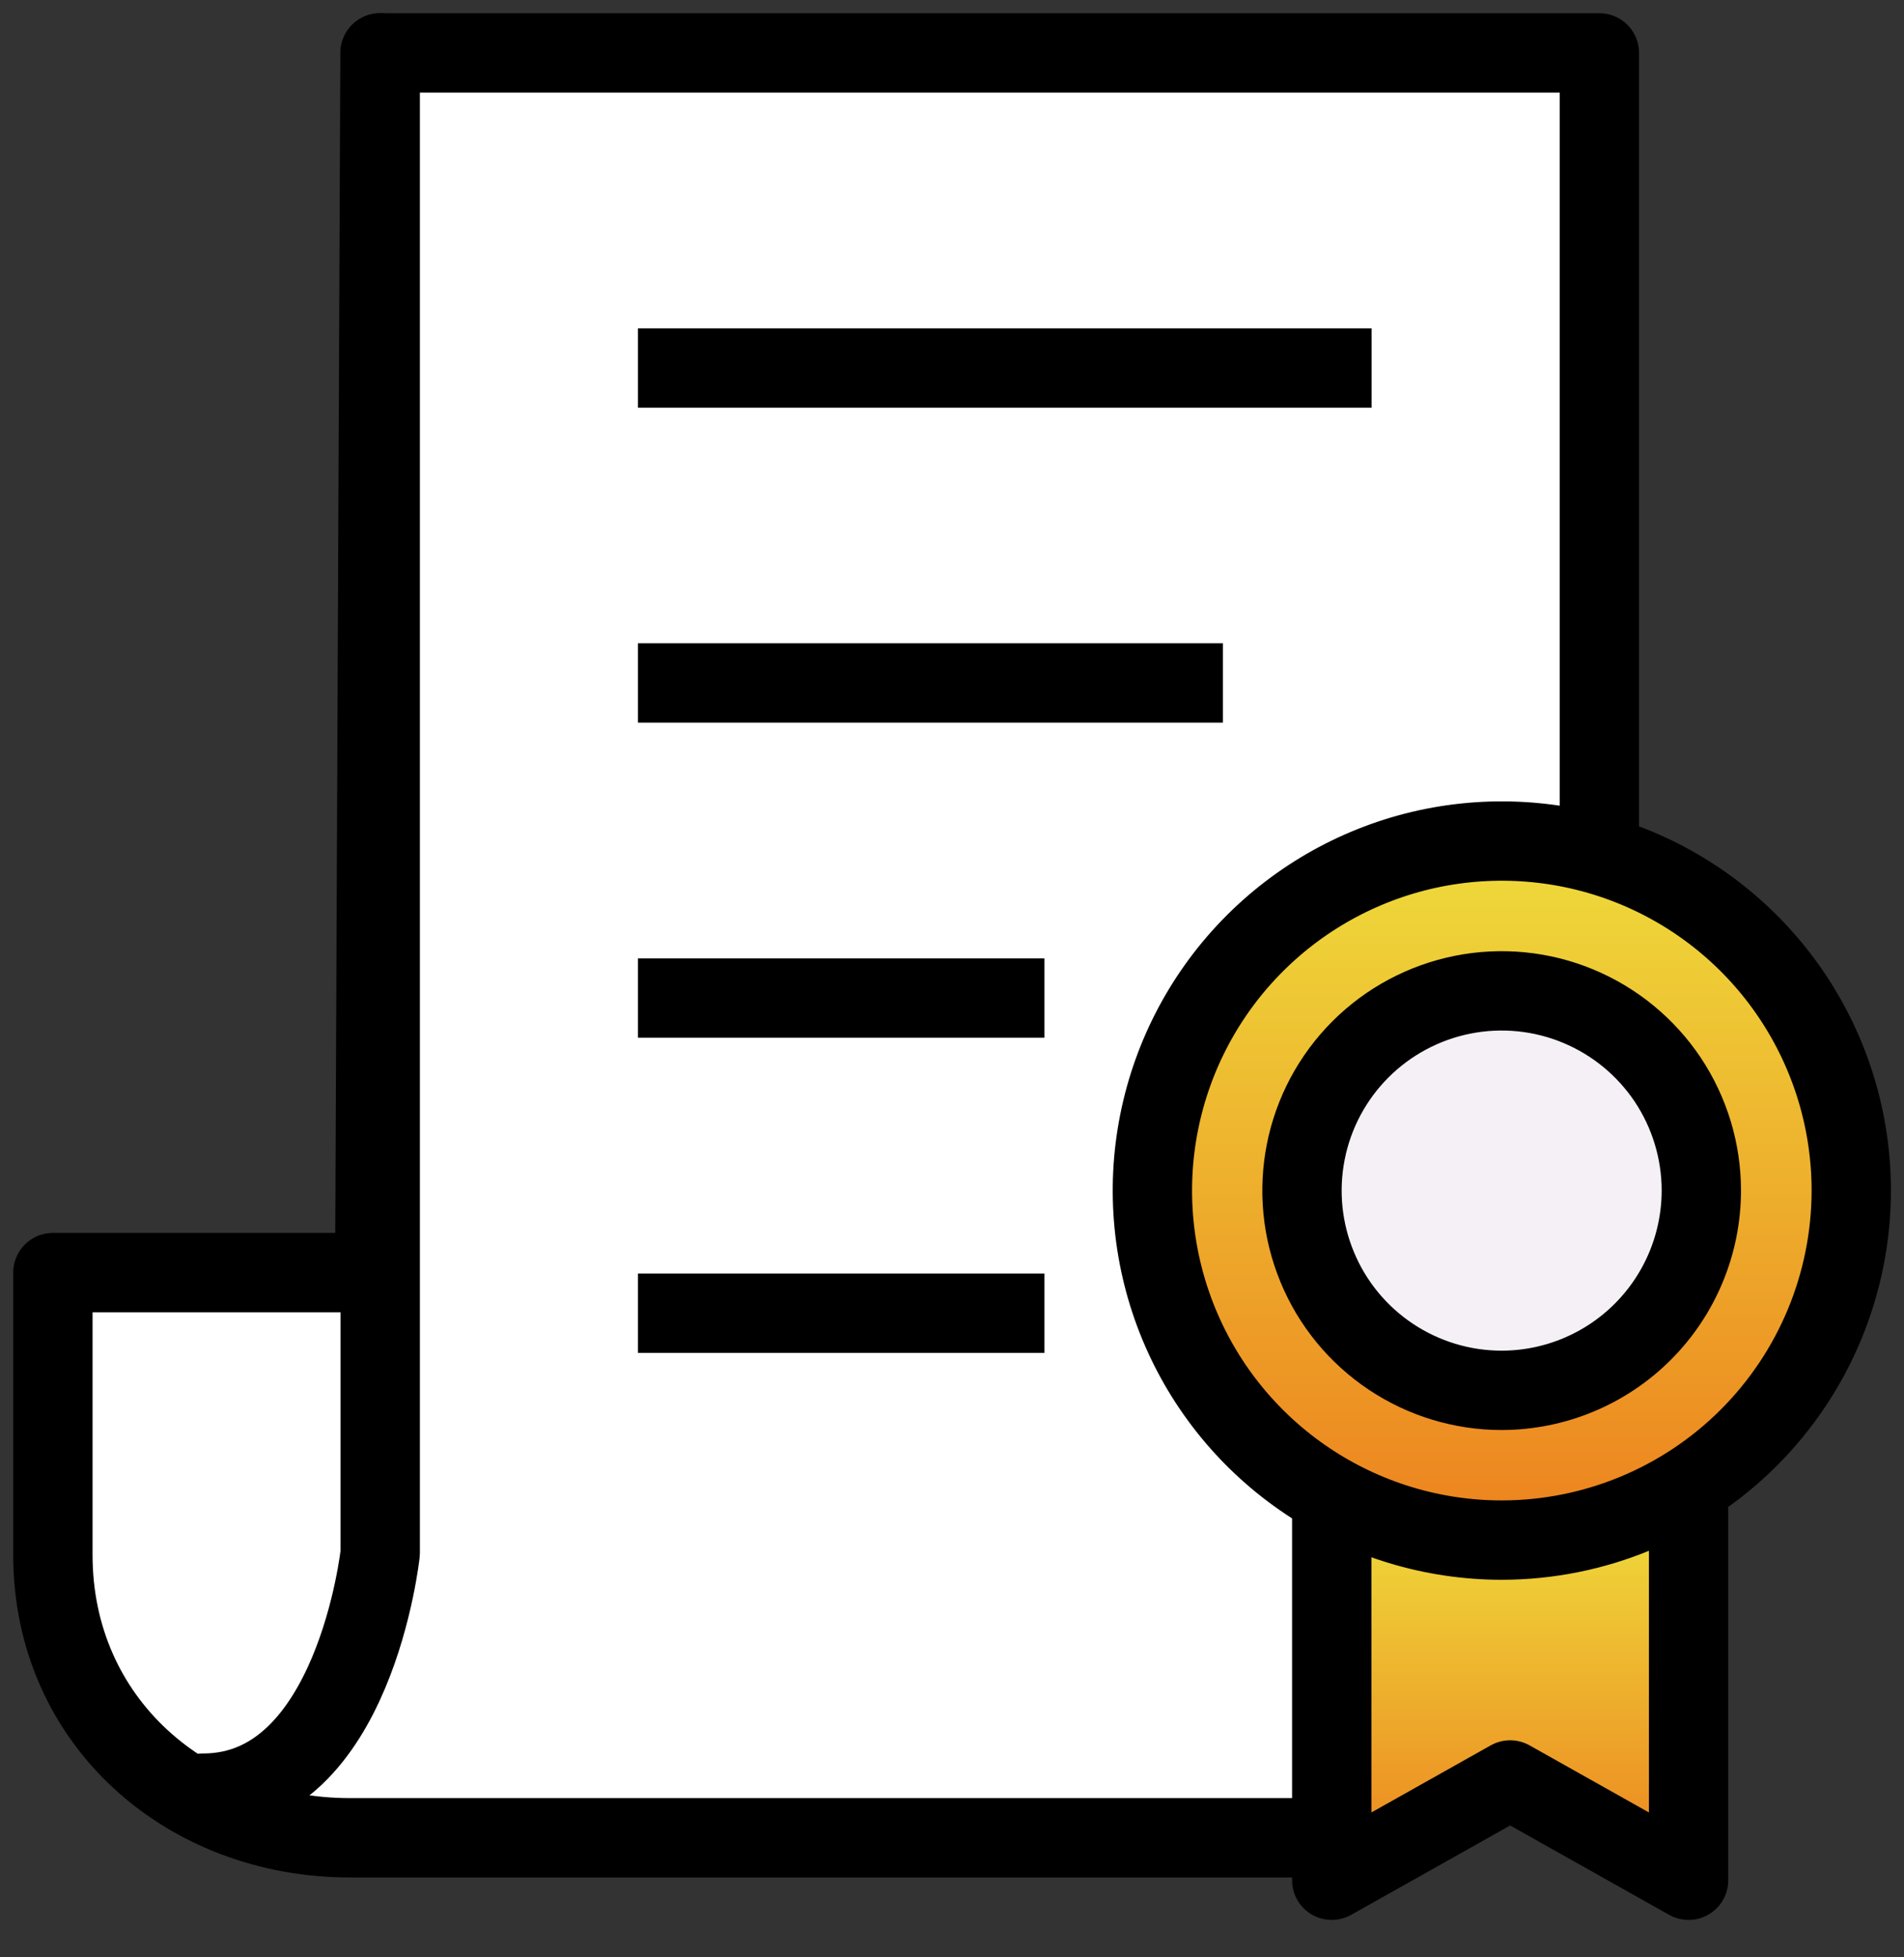
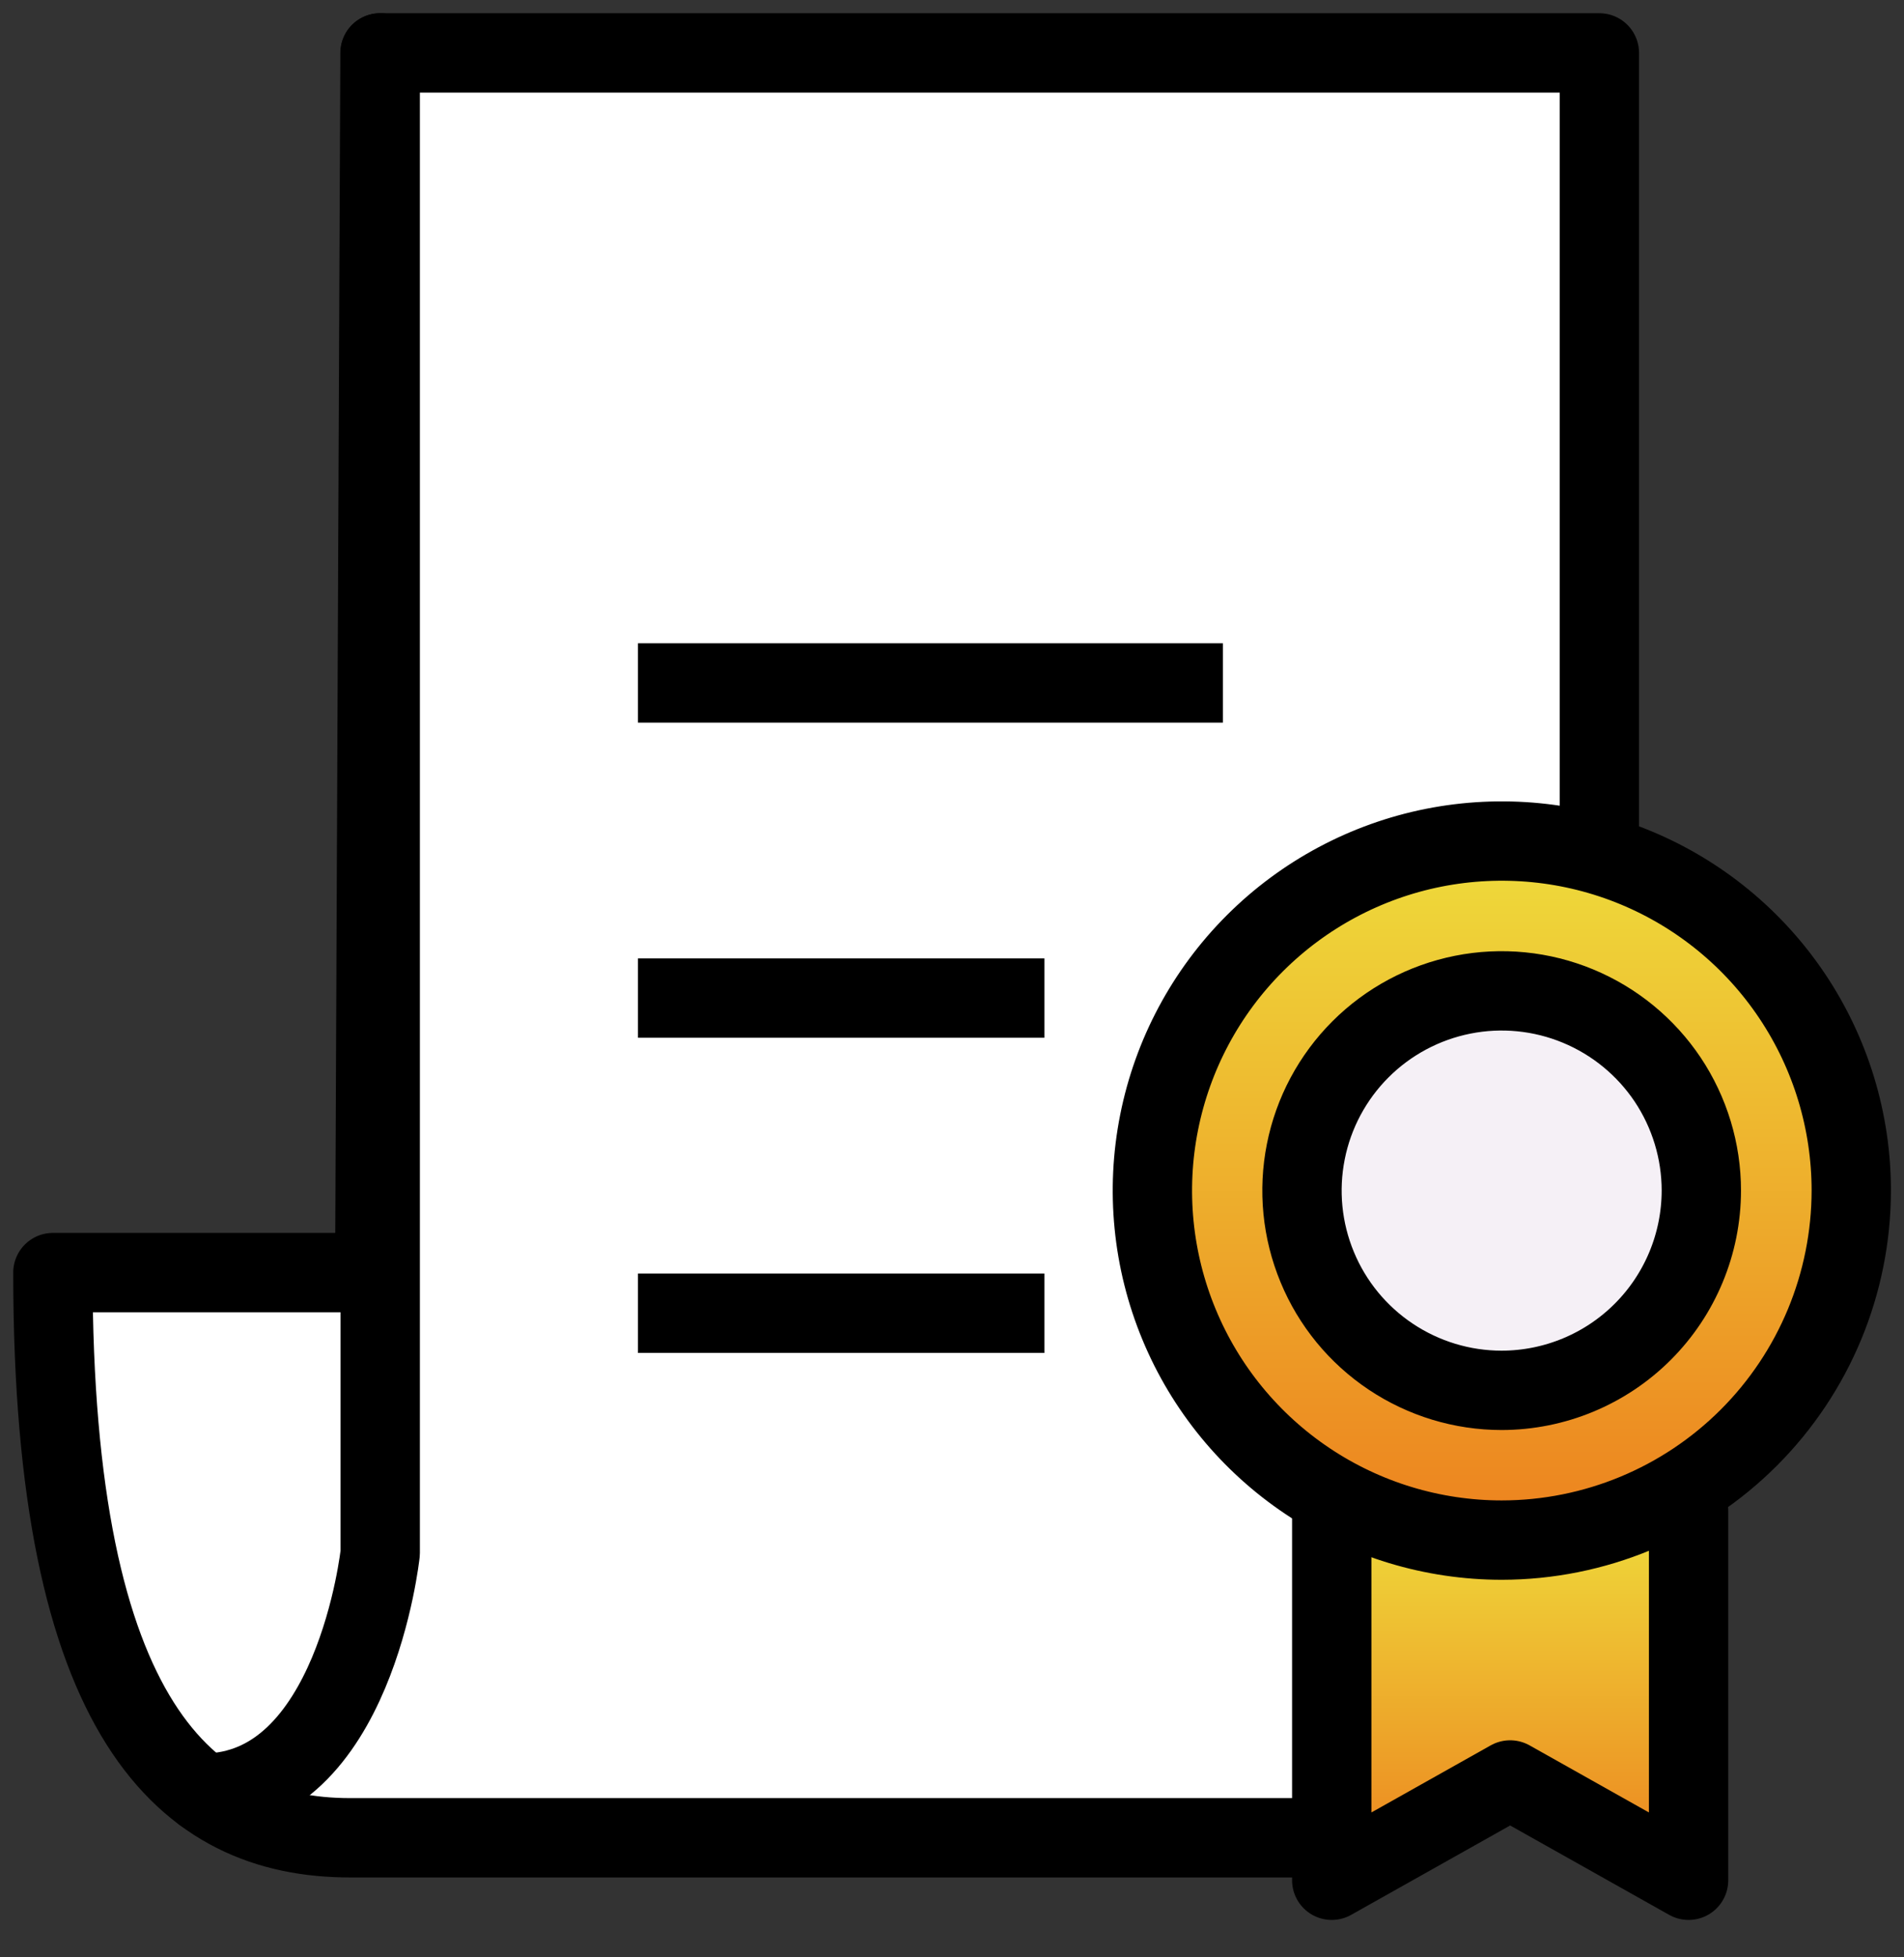
<svg xmlns="http://www.w3.org/2000/svg" width="36" height="37" viewBox="0 0 36 37" fill="none">
  <rect x="0" y="0" width="36" height="37" fill="#333333" stroke="none" />
  <path d="M30.24 15.621V1H7.185L7.086 24.056H1V29.393C1 32.542 3.53 34.74 6.619 34.74H24.617" fill="white" />
-   <path d="M30.24 15.621V1H7.185L7.086 24.056H1V29.393C1 32.542 3.53 34.74 6.619 34.74H24.617" stroke="black" stroke-width="1.5" stroke-linecap="round" stroke-linejoin="round" />
+   <path d="M30.24 15.621V1H7.185L7.086 24.056H1C1 32.542 3.53 34.74 6.619 34.74H24.617" stroke="black" stroke-width="1.5" stroke-linecap="round" stroke-linejoin="round" />
  <path d="M7.189 1V29.356C7.189 29.356 6.704 33.896 3.844 33.896" stroke="black" stroke-width="1.5" stroke-linecap="round" stroke-linejoin="round" />
-   <path d="M12.812 6.957H25.183" stroke="black" stroke-width="1.5" stroke-linecap="square" stroke-linejoin="round" />
  <path d="M12.812 12.91H22.372" stroke="black" stroke-width="1.5" stroke-linecap="square" stroke-linejoin="round" />
  <path d="M12.812 18.867H18.998" stroke="black" stroke-width="1.5" stroke-linecap="square" stroke-linejoin="round" />
  <path d="M12.812 24.824H18.998" stroke="black" stroke-width="1.5" stroke-linecap="square" stroke-linejoin="round" />
  <path d="M25.18 28.555V35.543L28.553 33.647L31.927 35.543V28.555H25.18Z" fill="url(#paint0_linear_10205_1694)" stroke="black" stroke-width="1.5" stroke-linecap="round" stroke-linejoin="round" />
  <path d="M28.396 29.113C27.089 29.113 25.812 28.726 24.726 28C23.639 27.274 22.792 26.242 22.292 25.034C21.792 23.827 21.661 22.498 21.916 21.217C22.171 19.935 22.8 18.758 23.724 17.834C24.648 16.91 25.826 16.28 27.107 16.025C28.389 15.771 29.717 15.901 30.925 16.401C32.132 16.901 33.164 17.748 33.89 18.835C34.616 19.922 35.003 21.199 35.003 22.506C35.001 24.258 34.305 25.937 33.066 27.176C31.827 28.415 30.148 29.111 28.396 29.113Z" fill="url(#paint1_linear_10205_1694)" stroke="black" stroke-width="1.5" stroke-linecap="round" stroke-linejoin="round" />
  <path d="M28.392 26.282C27.646 26.282 26.916 26.06 26.295 25.645C25.674 25.23 25.19 24.641 24.905 23.951C24.619 23.261 24.544 22.502 24.69 21.769C24.835 21.037 25.195 20.364 25.723 19.836C26.251 19.308 26.924 18.949 27.656 18.803C28.388 18.657 29.147 18.732 29.837 19.018C30.527 19.304 31.117 19.788 31.532 20.408C31.946 21.029 32.168 21.759 32.168 22.506C32.167 23.507 31.769 24.467 31.061 25.175C30.353 25.883 29.393 26.281 28.392 26.282Z" fill="#F5F0F6" stroke="black" stroke-width="1.5" stroke-linecap="round" stroke-linejoin="round" />
  <defs>
    <linearGradient id="paint0_linear_10205_1694" x1="28.553" y1="28.555" x2="28.553" y2="35.543" gradientUnits="userSpaceOnUse">
      <stop stop-color="#EEDC3B" />
      <stop offset="1" stop-color="#ED811E" />
    </linearGradient>
    <linearGradient id="paint1_linear_10205_1694" x1="28.396" y1="15.898" x2="28.396" y2="29.113" gradientUnits="userSpaceOnUse">
      <stop stop-color="#EEDC3B" />
      <stop offset="1" stop-color="#ED811E" />
    </linearGradient>
  </defs>
</svg>